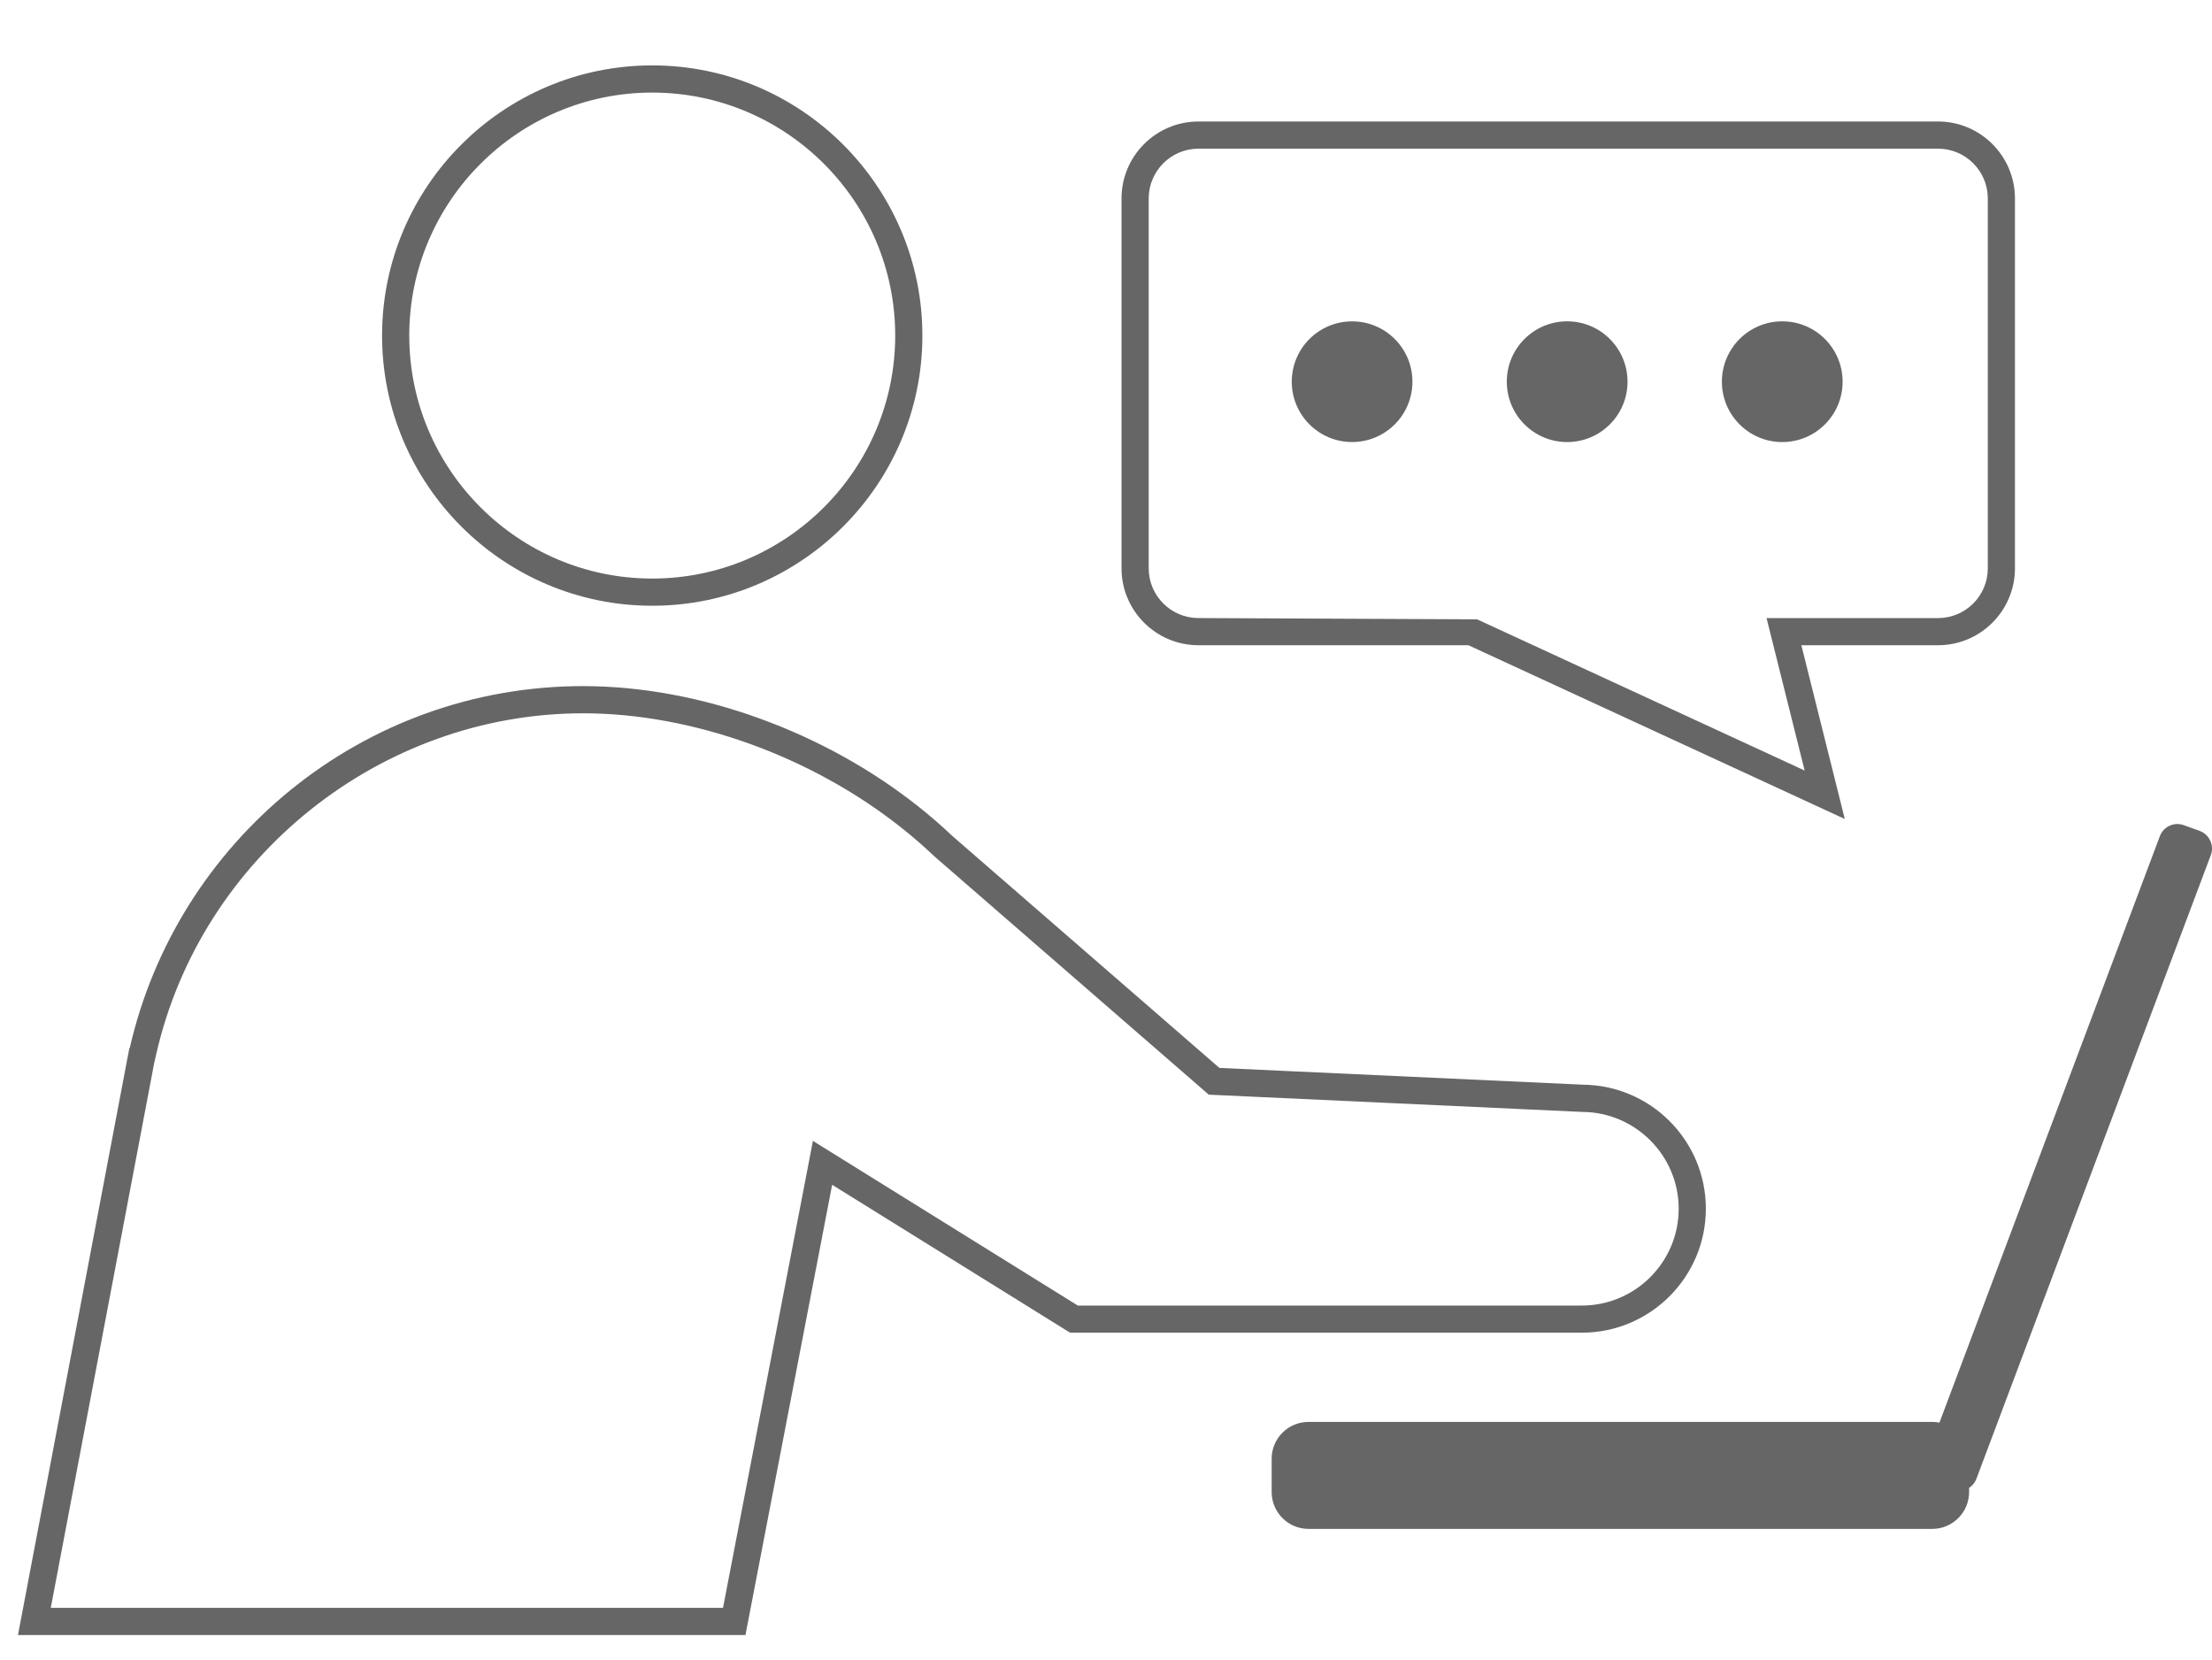
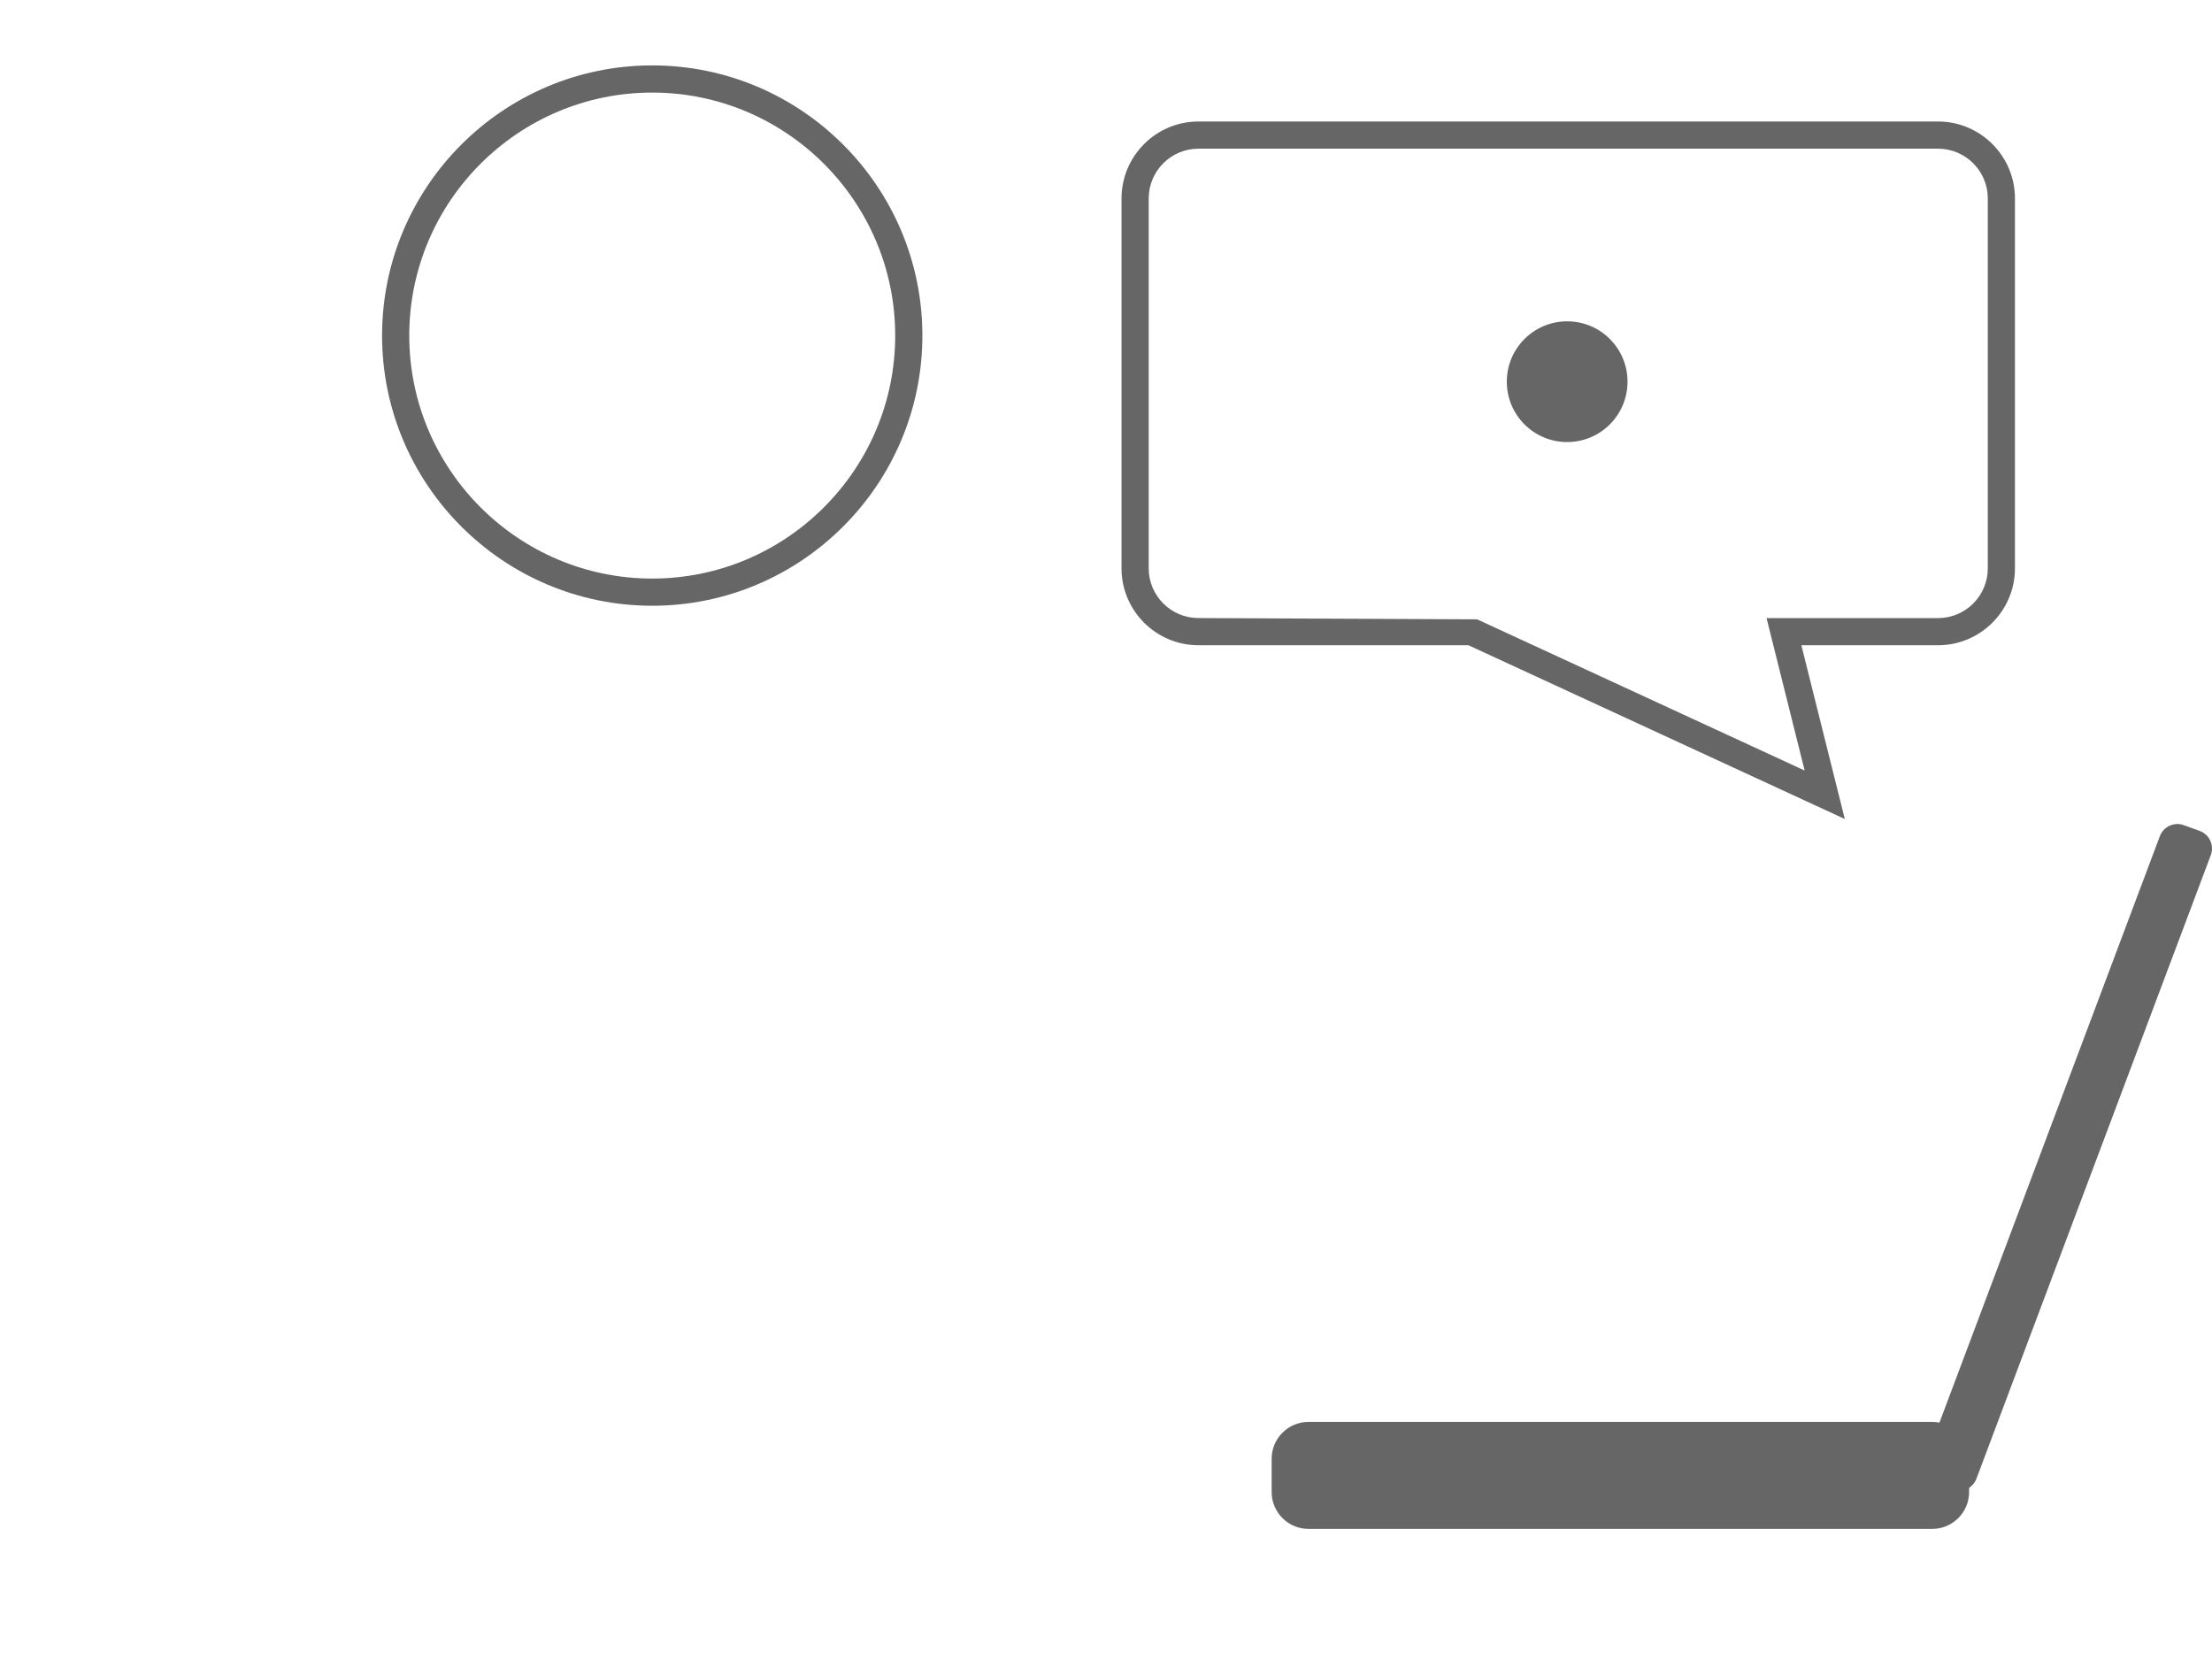
<svg xmlns="http://www.w3.org/2000/svg" version="1.0" x="0px" y="0px" width="81.388px" height="61.082px" viewBox="0 0 81.388 61.082" enable-background="new 0 0 81.388 61.082" xml:space="preserve">
  <g id="ダミー">
</g>
  <g id="レイヤー_1">
</g>
  <g id="レイヤー_3">
</g>
  <g id="レイヤー_4">
</g>
  <g id="レイヤー_5">
</g>
  <g id="レイヤー_6">
    <g>
      <path fill="#666666" d="M23.998,3.406c4.93,0,8.94,4.011,8.94,8.94s-4.011,8.94-8.94,8.94s-8.94-4.011-8.94-8.94    S19.068,3.406,23.998,3.406 M23.998,2.406c-5.481,0-9.94,4.46-9.94,9.94s4.459,9.94,9.94,9.94s9.94-4.46,9.94-9.94    S29.479,2.406,23.998,2.406L23.998,2.406z" />
-       <path fill="#666666" d="M21.453,26.243c4.003,0,8.374,1.567,11.691,4.193l0.061,0.048c0.411,0.328,0.792,0.659,1.167,1.016    l9.84,8.545l0.263,0.229l0.347,0.016l13.398,0.619c1.955,0.011,3.545,1.607,3.545,3.561c0,1.965-1.598,3.563-3.563,3.563H39.657    l-8.512-5.291l-1.235-0.768L29.636,43.4l-3.034,15.756H1.868l3.75-19.753l0.026-0.143c0.006-0.032,0.012-0.063,0.018-0.097    l0.086-0.378C7.402,31.519,14.007,26.243,21.453,26.243 M21.453,25.243c-8.133,0-14.946,5.706-16.68,13.321L4.76,38.563    l-0.036,0.19c-0.033,0.154-0.06,0.31-0.089,0.465L0.661,60.156h26.767l3.19-16.566l8.754,5.441h18.83    c2.516,0,4.563-2.047,4.563-4.563c0-2.508-2.033-4.547-4.539-4.561v-0.001L44.867,39.29l-9.84-8.545    c-0.387-0.369-0.796-0.722-1.223-1.062l-0.038-0.033l-0.002,0.002C30.352,26.951,25.783,25.243,21.453,25.243L21.453,25.243z" />
      <path fill="#666666" d="M72.451,54.893c0,0.749-0.607,1.357-1.357,1.357H48.146c-0.75,0-1.357-0.608-1.357-1.357v-1.222    c0-0.75,0.607-1.357,1.357-1.357h22.948c0.75,0,1.357,0.607,1.357,1.357V54.893z" />
      <path fill="#666666" d="M80.936,30.571c0.355,0.13,0.541,0.526,0.41,0.885l-8.623,22.941c-0.131,0.358-0.525,0.542-0.883,0.411    l-0.584-0.212c-0.357-0.13-0.543-0.525-0.412-0.884l8.623-22.941c0.131-0.359,0.525-0.543,0.885-0.412L80.936,30.571z" />
      <path fill="#666666" d="M67.877,30.132l-13.848-6.393h-9.933c-1.562,0-2.831-1.27-2.831-2.83V7.302    c0-1.562,1.27-2.832,2.831-2.832h27.212c1.561,0,2.83,1.271,2.83,2.832v13.607c0,1.561-1.27,2.83-2.83,2.83h-5.029L67.877,30.132z     M44.096,5.47c-1.01,0-1.831,0.822-1.831,1.832v13.607c0,1.01,0.821,1.83,1.831,1.83l10.253,0.047L66.4,28.349l-1.402-5.609h6.311    c1.01,0,1.83-0.82,1.83-1.83V7.302c0-1.01-0.82-1.832-1.83-1.832H44.096z" />
-       <circle fill="#666666" cx="49.749" cy="14.043" r="2.22" />
      <circle fill="#666666" cx="57.662" cy="14.043" r="2.221" />
-       <circle fill="#666666" cx="65.576" cy="14.043" r="2.221" />
    </g>
  </g>
</svg>